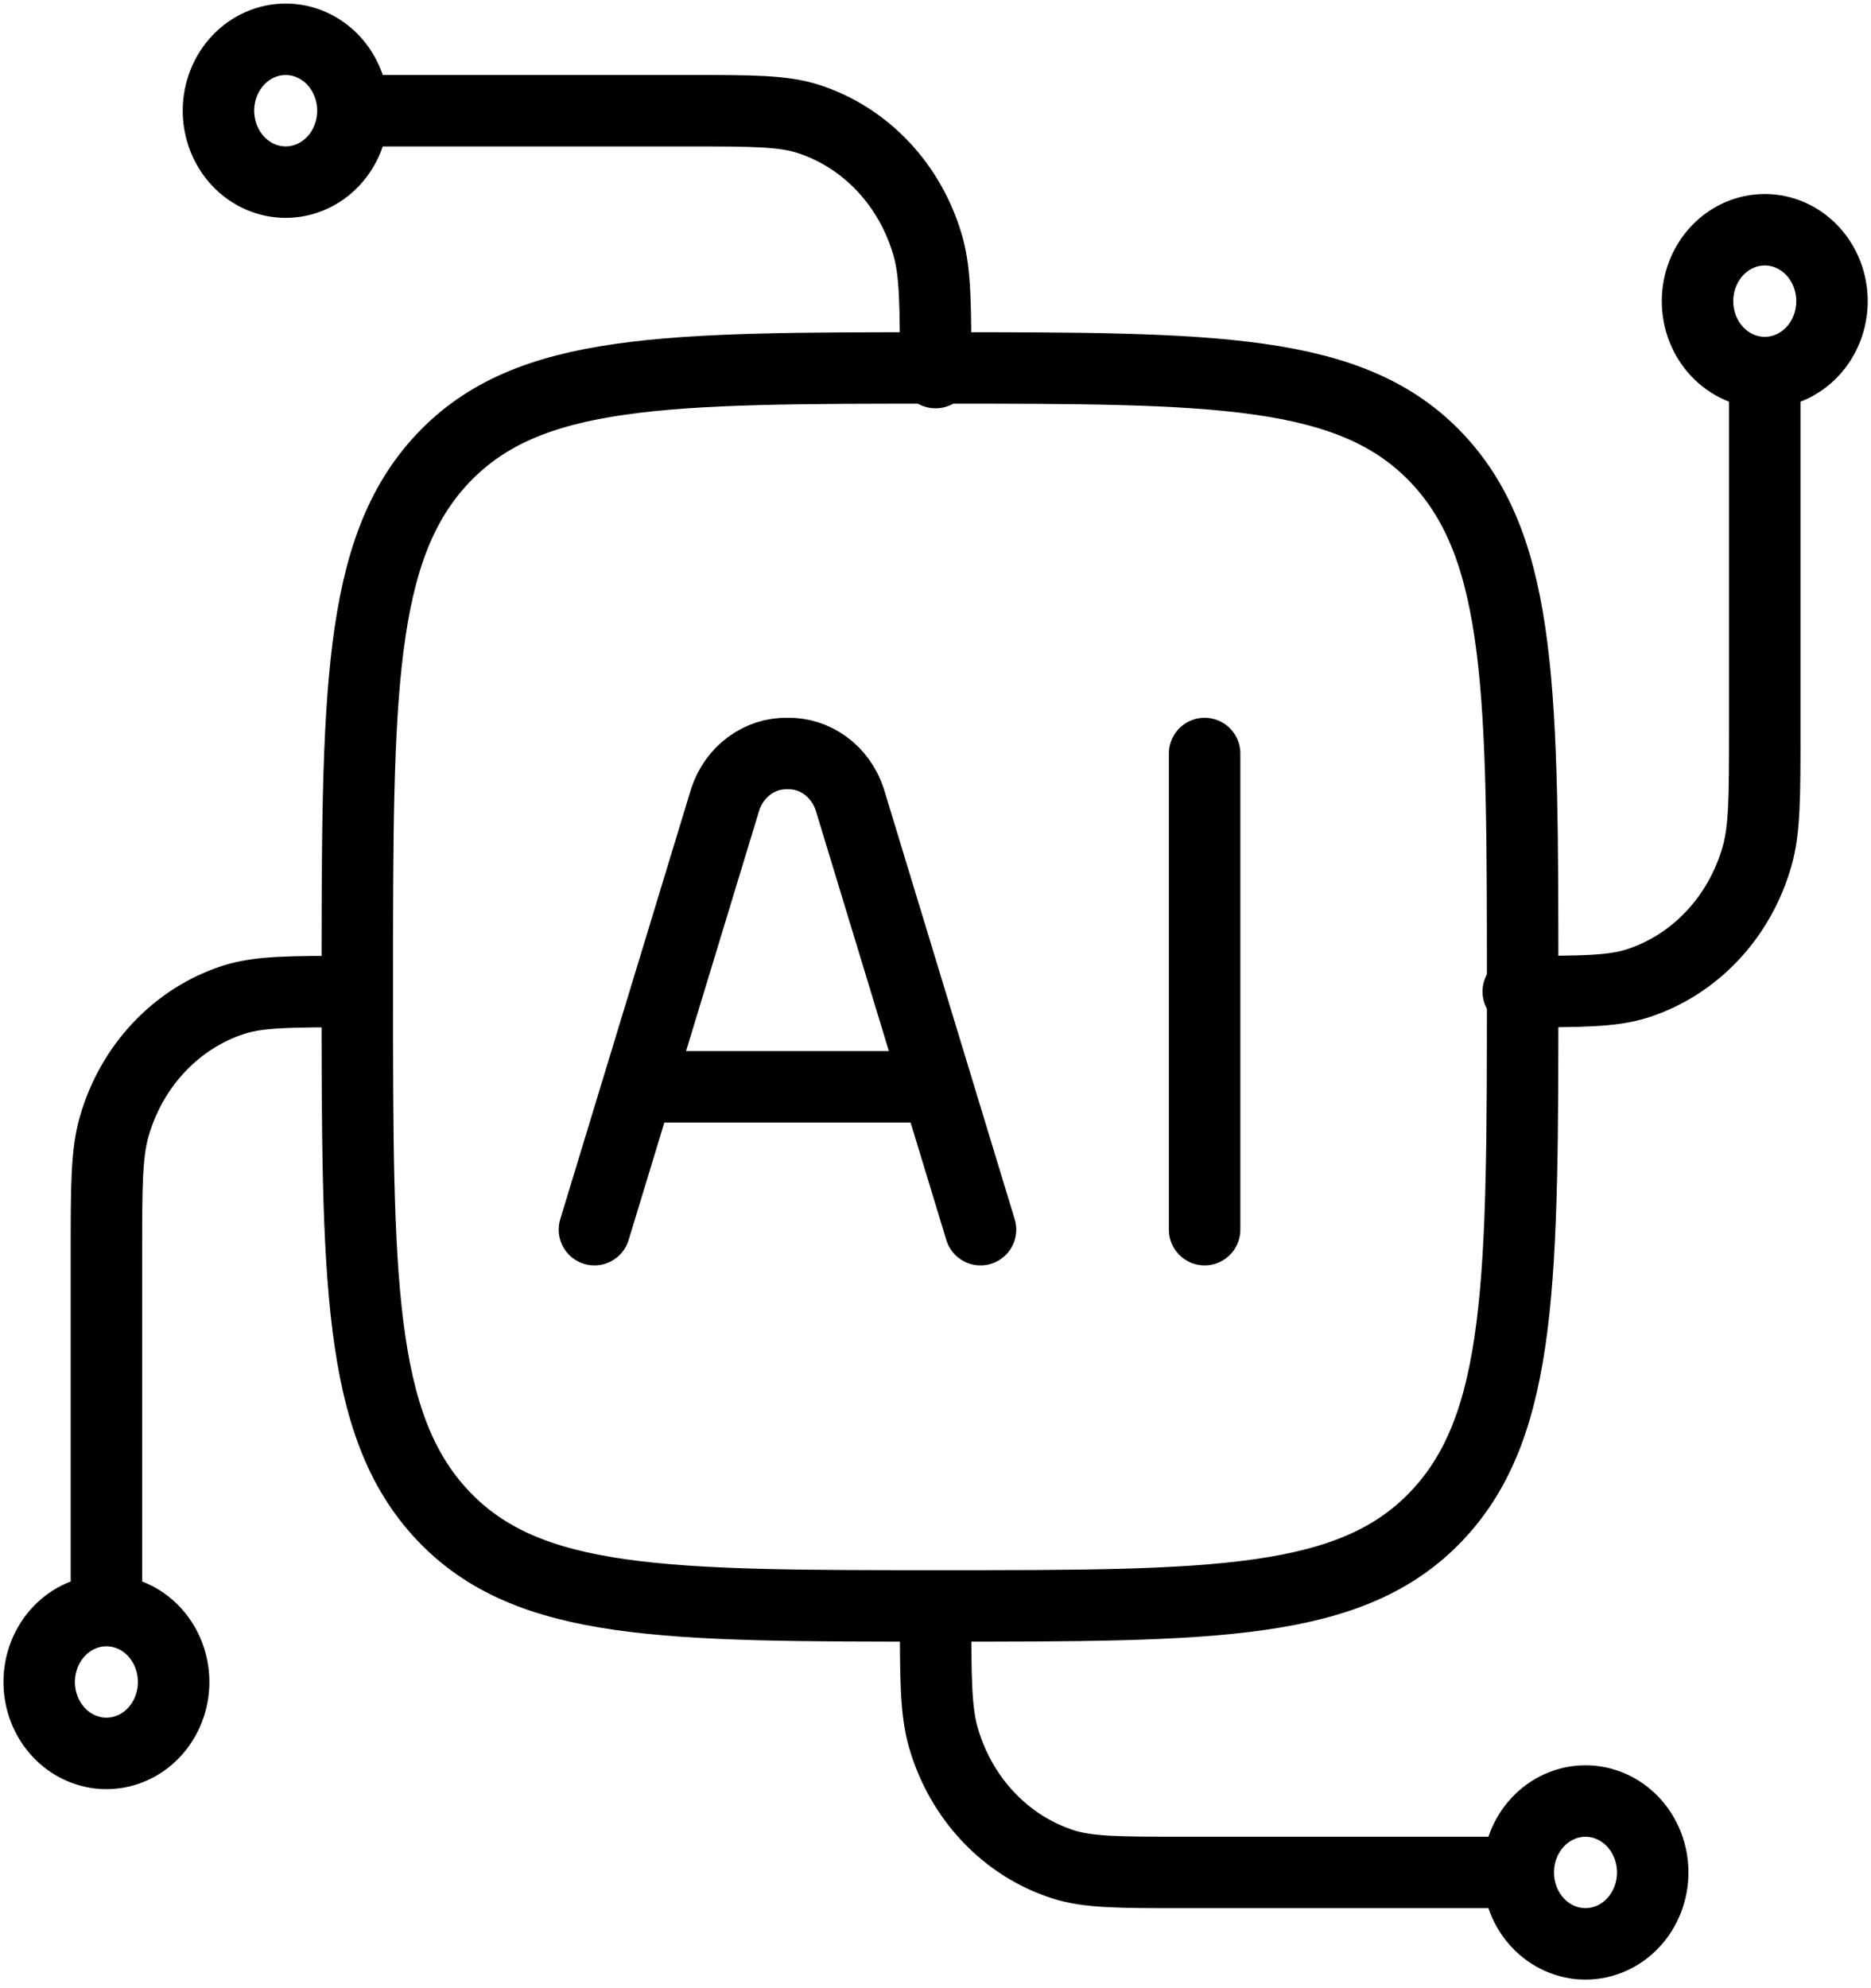
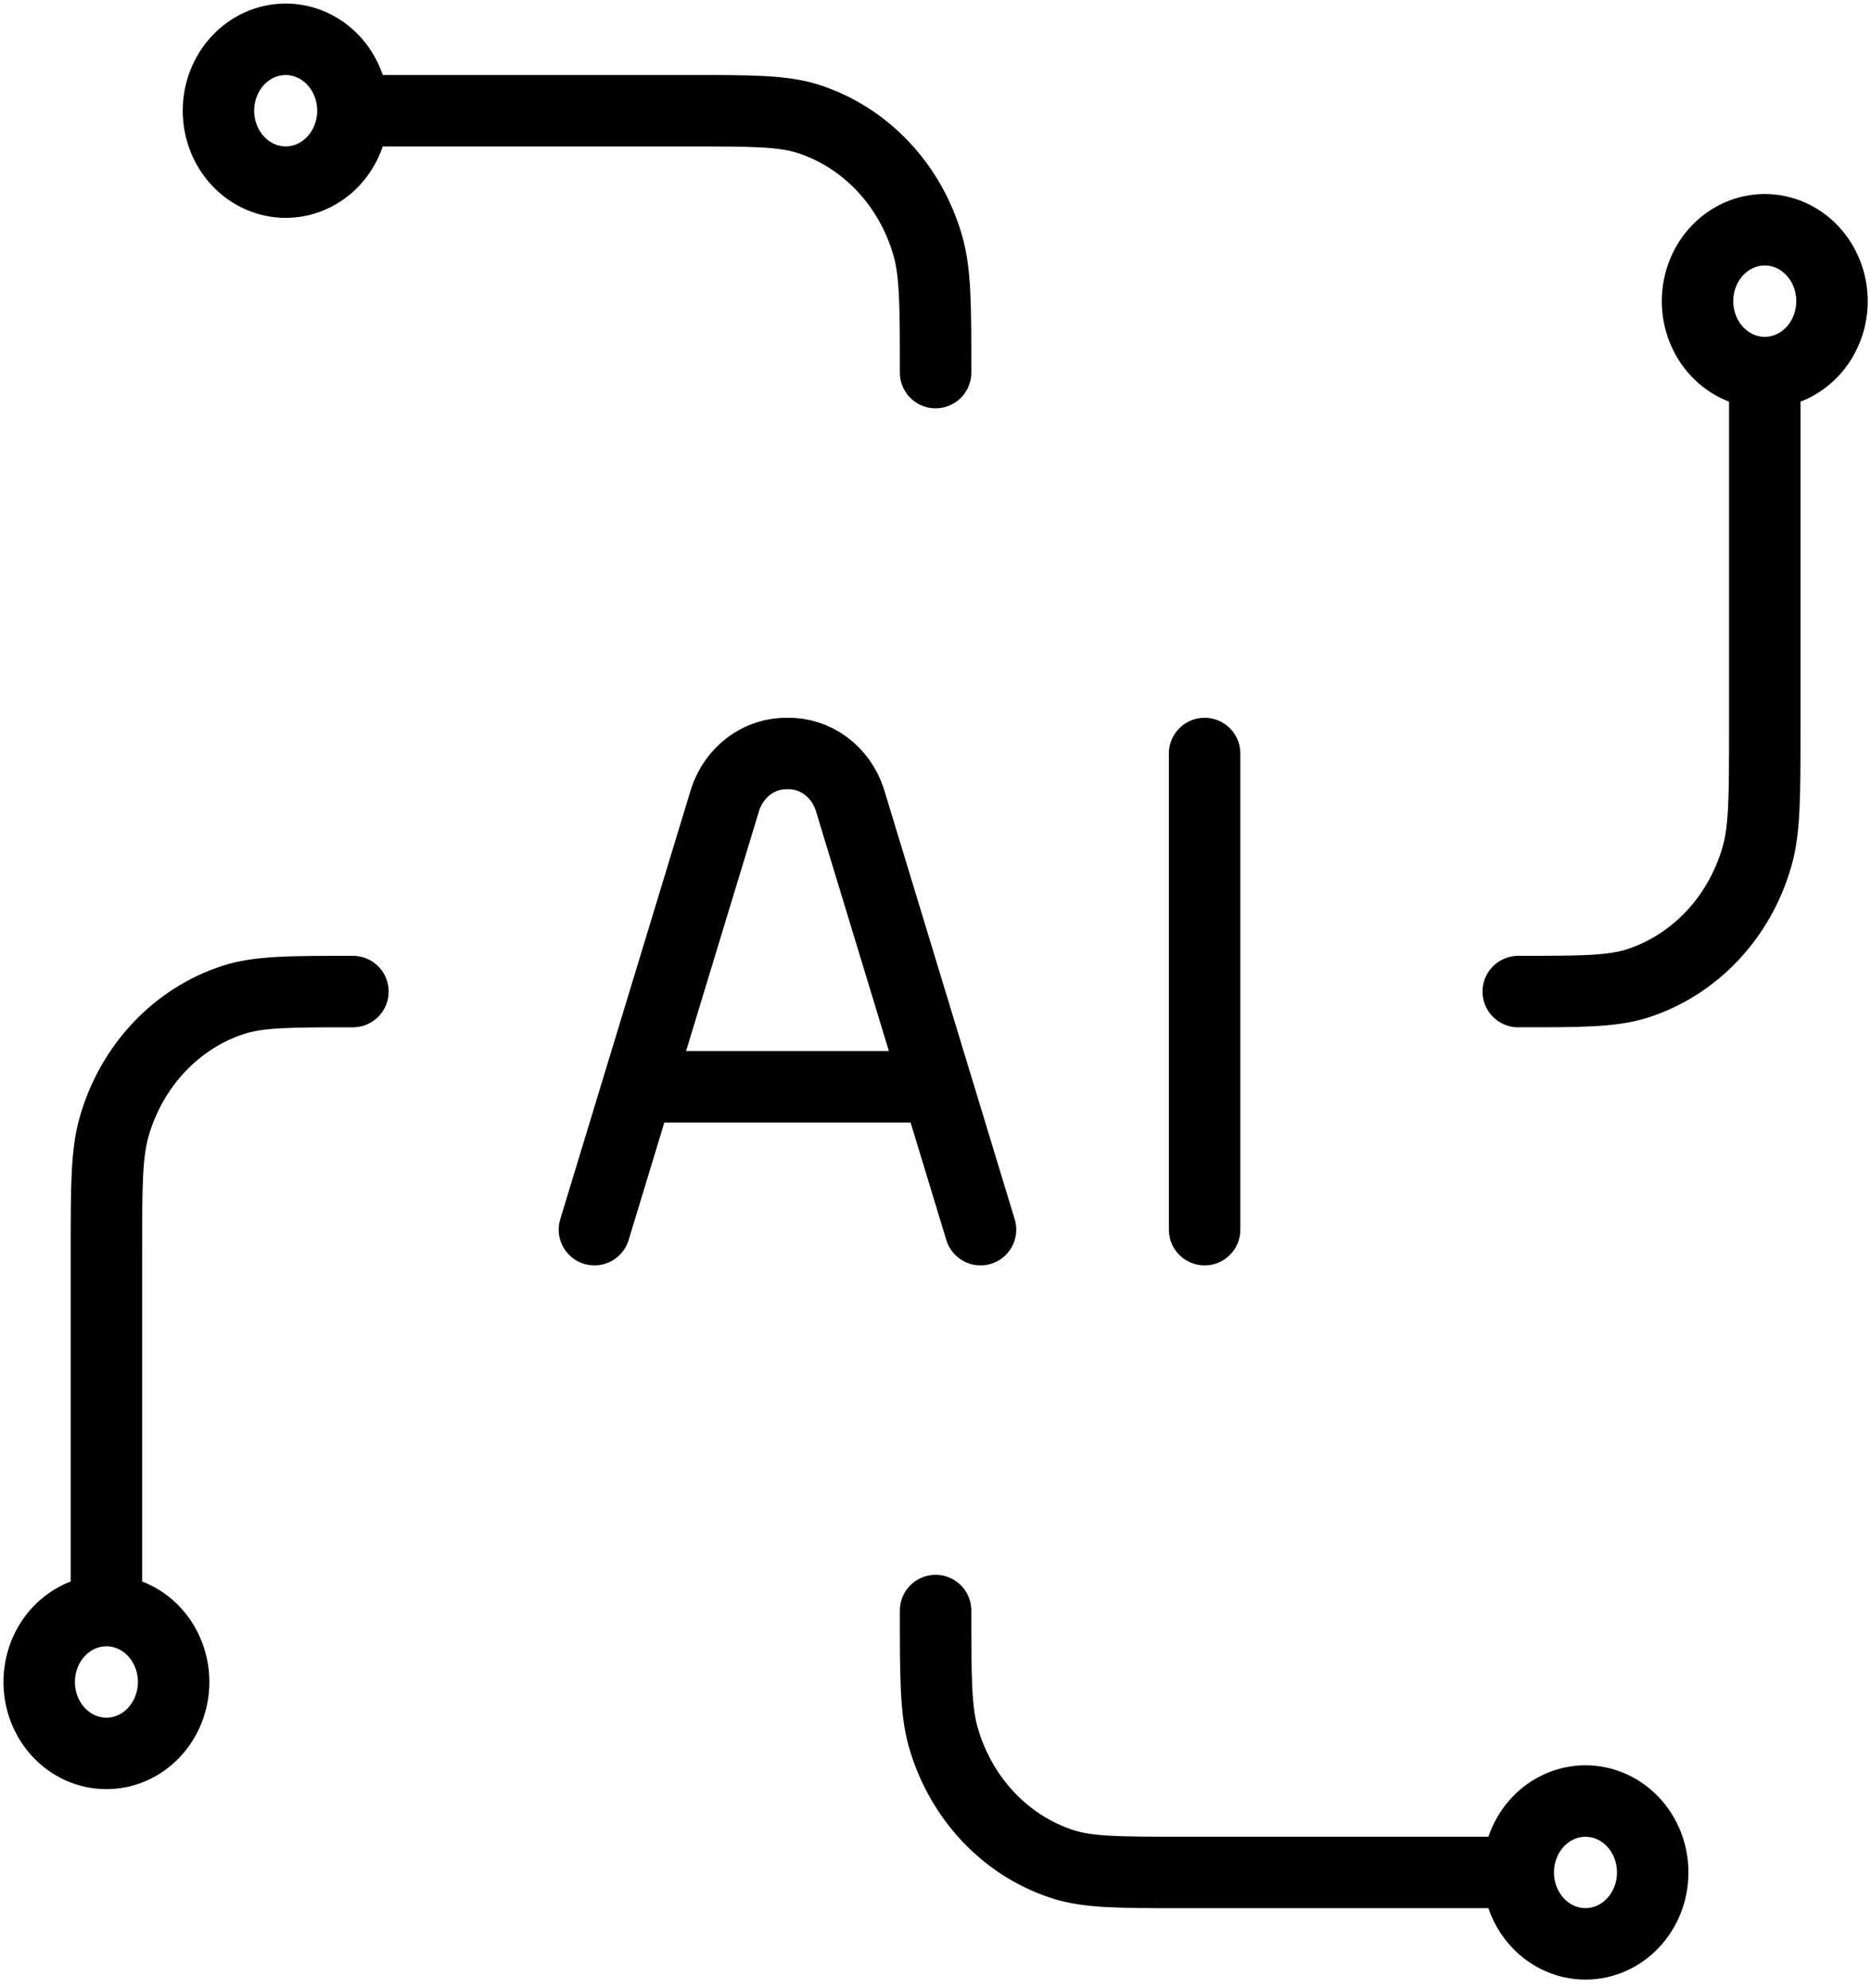
<svg xmlns="http://www.w3.org/2000/svg" width="144" height="153" viewBox="0 0 144 153" fill="none">
  <path d="M135.824 28.672C134.451 28.672 133.135 28.093 132.165 27.063C131.194 26.032 130.649 24.634 130.649 23.176C130.649 21.718 131.194 20.321 132.165 19.29C133.135 18.259 134.451 17.68 135.824 17.68C137.196 17.68 138.512 18.259 139.482 19.29C140.453 20.321 140.998 21.718 140.998 23.176C140.998 24.634 140.453 26.032 139.482 27.063C138.512 28.093 137.196 28.672 135.824 28.672ZM135.824 28.672V56.154C135.824 61.269 135.824 63.826 135.23 65.9C134.572 68.207 133.389 70.306 131.785 72.012C130.181 73.717 128.205 74.976 126.034 75.676C124.074 76.306 121.667 76.306 116.851 76.306M8.19 123.94C9.562 123.94 10.878 124.519 11.849 125.55C12.819 126.581 13.364 127.979 13.364 129.436C13.364 130.894 12.819 132.292 11.849 133.323C10.878 134.354 9.562 134.933 8.19 134.933C6.818 134.933 5.502 134.354 4.531 133.323C3.561 132.292 3.016 130.894 3.016 129.436C3.016 127.979 3.561 126.581 4.531 125.55C5.502 124.519 6.818 123.94 8.19 123.94ZM8.19 123.94V96.459C8.19 91.344 8.19 88.786 8.783 86.713C9.441 84.405 10.624 82.306 12.229 80.601C13.833 78.896 15.808 77.637 17.98 76.937C19.939 76.306 22.347 76.306 27.163 76.306M27.163 8.52C27.163 9.977 26.617 11.375 25.647 12.406C24.677 13.437 23.36 14.016 21.988 14.016C20.616 14.016 19.3 13.437 18.329 12.406C17.359 11.375 16.814 9.977 16.814 8.52C16.814 7.062 17.359 5.664 18.329 4.633C19.3 3.603 20.616 3.023 21.988 3.023C23.36 3.023 24.677 3.603 25.647 4.633C26.617 5.664 27.163 7.062 27.163 8.52ZM27.163 8.52H53.034C57.85 8.52 60.258 8.52 62.21 9.15C64.382 9.849 66.358 11.106 67.964 12.81C69.569 14.514 70.754 16.612 71.413 18.919C72.007 21 72.007 23.557 72.007 28.672M116.851 144.093C116.851 142.635 117.396 141.237 118.367 140.207C119.337 139.176 120.653 138.597 122.025 138.597C123.398 138.597 124.714 139.176 125.684 140.207C126.655 141.237 127.2 142.635 127.2 144.093C127.2 145.551 126.655 146.949 125.684 147.979C124.714 149.01 123.398 149.589 122.025 149.589C120.653 149.589 119.337 149.01 118.367 147.979C117.396 146.949 116.851 145.551 116.851 144.093ZM116.851 144.093H90.979C86.164 144.093 83.756 144.093 81.803 143.463C79.632 142.764 77.655 141.507 76.05 139.803C74.445 138.099 73.26 136.001 72.6 133.694C72.007 131.613 72.007 129.055 72.007 123.94" stroke="black" stroke-width="5.5" stroke-linecap="round" stroke-linejoin="round" />
-   <path d="M27.5 75.949C27.5 53.495 27.5 42.269 34.068 35.292C40.636 28.315 51.205 28.315 72.344 28.315C93.483 28.315 104.053 28.315 110.621 35.292C117.189 42.269 117.189 53.495 117.189 75.949C117.189 98.403 117.189 109.63 110.621 116.607C104.053 123.583 93.483 123.583 72.344 123.583C51.205 123.583 40.636 123.583 34.068 116.607C27.5 109.63 27.5 98.403 27.5 75.949Z" stroke="black" stroke-width="5.5" stroke-linecap="round" stroke-linejoin="round" />
  <path d="M75.465 94.628L65.392 61.497C65.042 60.451 64.392 59.549 63.532 58.919C62.673 58.289 61.648 57.963 60.604 57.987C59.561 57.964 58.538 58.291 57.679 58.921C56.821 59.551 56.172 60.453 55.823 61.497L45.75 94.628M92.712 57.987V94.628M49.455 83.636H71.753" stroke="black" stroke-width="5.5" stroke-linecap="round" stroke-linejoin="round" />
</svg>